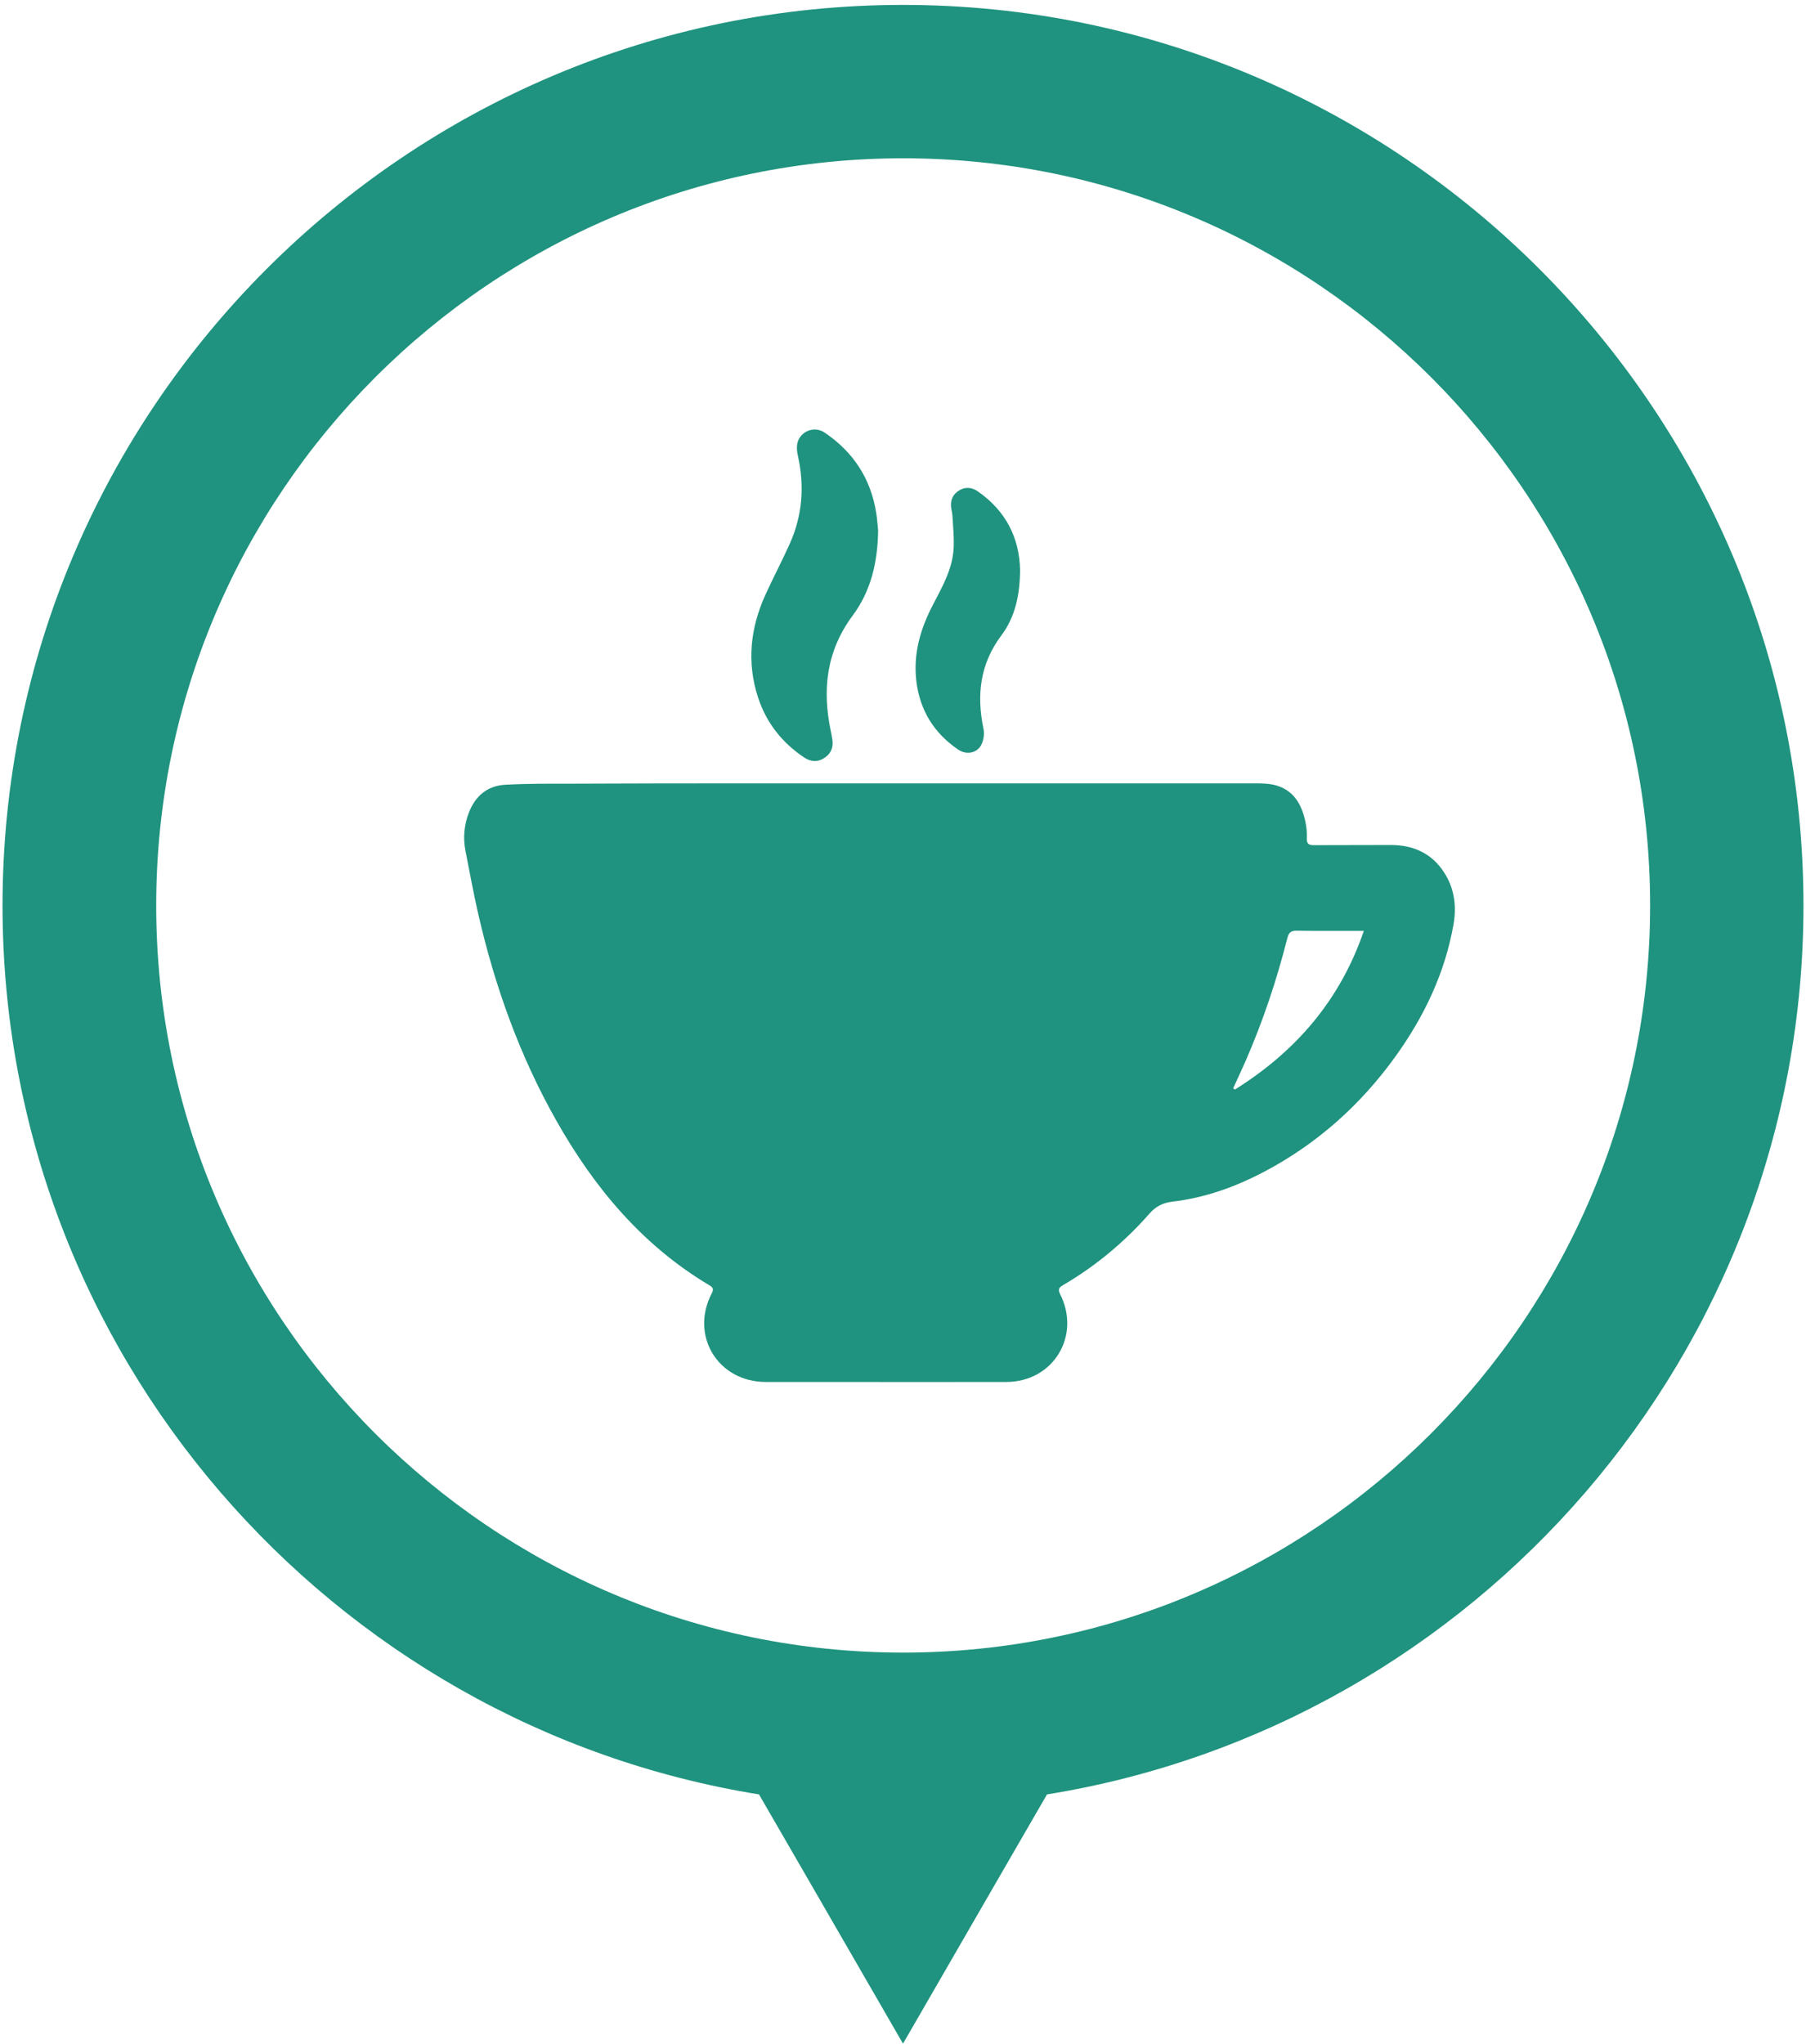
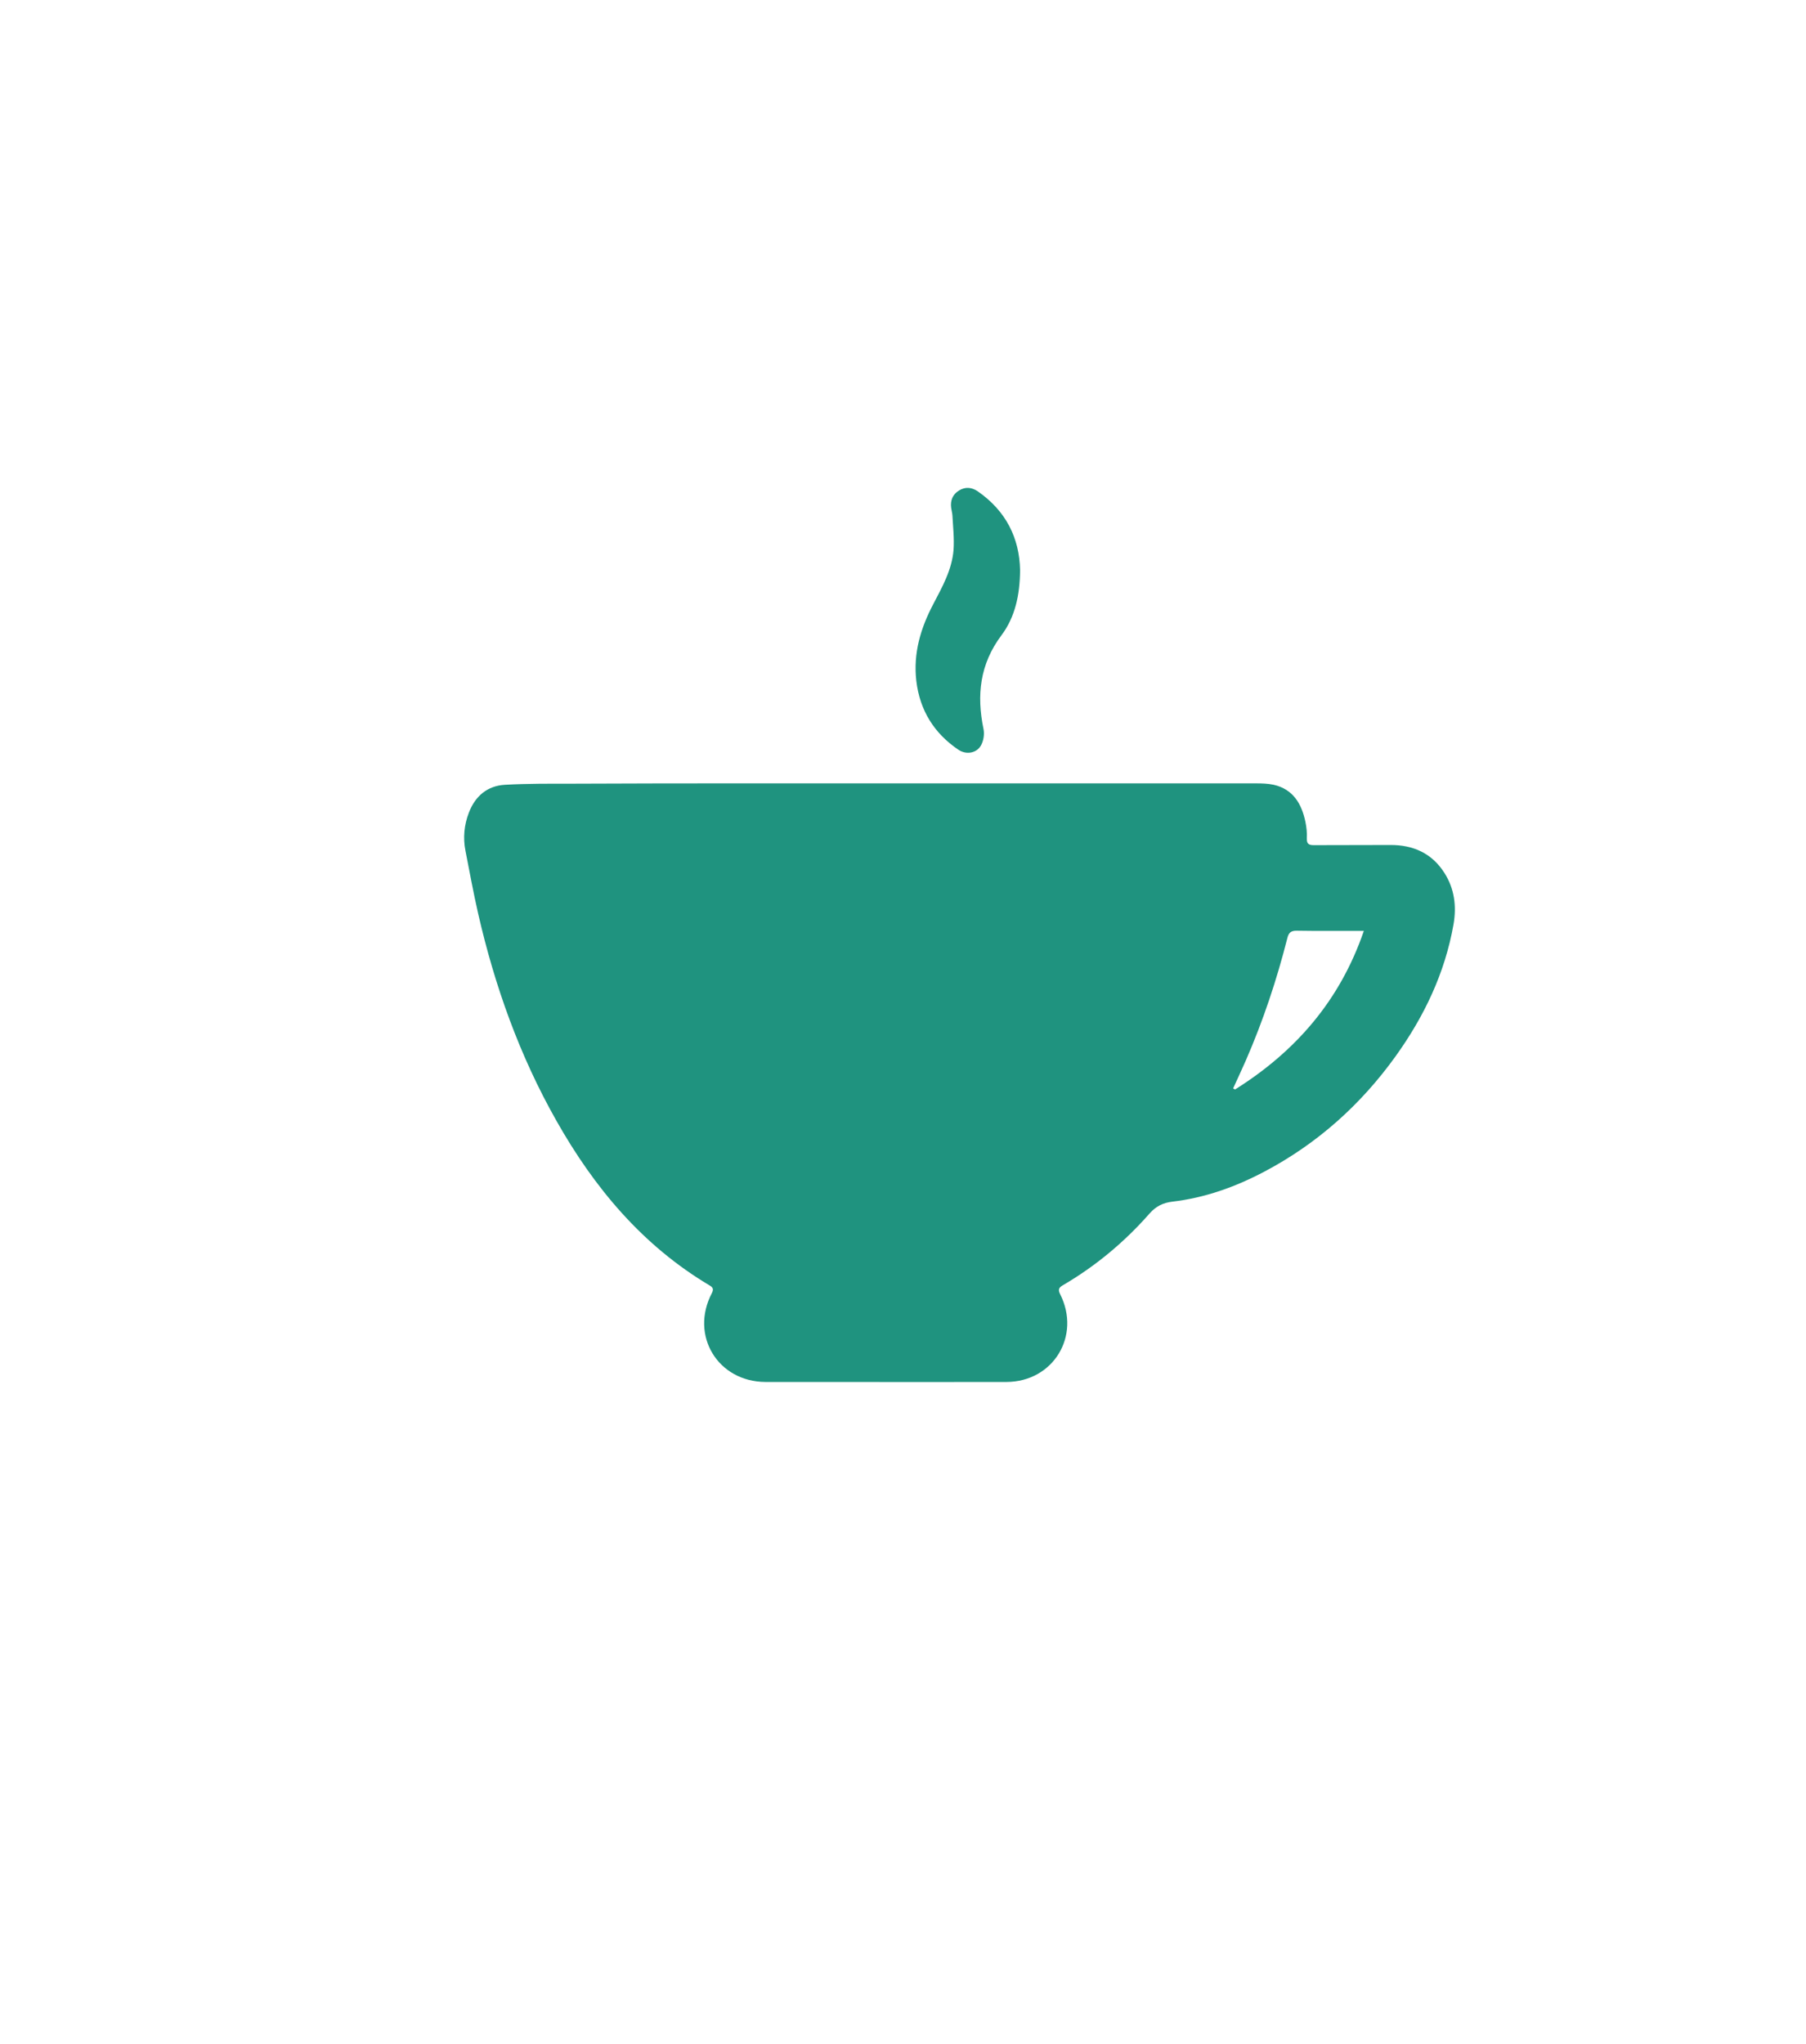
<svg xmlns="http://www.w3.org/2000/svg" width="114" height="129" viewBox="0 0 114 129" fill="none">
-   <path d="M113.84 57.15C113.84 25.81 88.34 0.31 57 0.31C25.66 0.31 0.16 25.81 0.16 57.15C0.16 85.4 20.88 108.89 47.91 113.25L51.27 119.06L57 128.98L62.73 119.06L66.09 113.25C93.12 108.89 113.84 85.39 113.84 57.15ZM57.01 104.3C31.01 104.3 9.86 83.15 9.86 57.15C9.86 31.15 31 9.99 57.01 9.99C83.02 9.99 104.16 31.14 104.16 57.14C104.16 83.14 83.01 104.3 57.01 104.3Z" fill="#1F937F" />
  <path d="M56.14 49.44C63.85 49.44 71.56 49.44 79.27 49.44C79.65 49.44 80.03 49.45 80.4 49.53C81.62 49.81 82.16 50.72 82.4 51.86C82.47 52.2 82.51 52.55 82.49 52.9C82.48 53.25 82.6 53.34 82.93 53.34C84.54 53.33 86.14 53.34 87.75 53.33C89.2 53.32 90.39 53.85 91.18 55.1C91.81 56.09 91.95 57.2 91.75 58.34C91.21 61.41 89.9 64.15 88.09 66.67C85.89 69.73 83.14 72.19 79.8 73.95C77.98 74.91 76.06 75.6 74 75.84C73.42 75.91 72.97 76.13 72.57 76.58C70.99 78.38 69.17 79.9 67.1 81.11C66.86 81.25 66.76 81.37 66.92 81.68C68.25 84.32 66.48 87.21 63.53 87.22C59.76 87.23 55.99 87.22 52.22 87.22C50.92 87.22 49.61 87.22 48.31 87.22C45.31 87.2 43.54 84.29 44.93 81.62C45.06 81.37 45.01 81.25 44.78 81.12C40.55 78.6 37.51 74.96 35.12 70.73C32.8 66.63 31.23 62.24 30.18 57.65C29.88 56.34 29.64 55.01 29.38 53.69C29.22 52.87 29.3 52.05 29.6 51.28C30 50.24 30.77 49.59 31.88 49.53C33.3 49.45 34.72 49.46 36.15 49.46C42.81 49.43 49.48 49.44 56.14 49.44ZM77.84 68.69C77.88 68.71 77.92 68.74 77.96 68.76C81.77 66.37 84.58 63.16 86.09 58.75C85.85 58.75 85.7 58.75 85.56 58.75C84.33 58.75 83.11 58.76 81.88 58.74C81.51 58.73 81.35 58.84 81.26 59.21C80.59 61.85 79.73 64.43 78.64 66.93C78.38 67.52 78.11 68.1 77.84 68.69Z" fill="#1F937F" />
-   <path d="M55.43 33.48C55.4 35.55 54.95 37.33 53.83 38.84C52.17 41.07 51.89 43.51 52.44 46.13C52.48 46.31 52.51 46.49 52.54 46.67C52.62 47.17 52.45 47.57 52.03 47.84C51.6 48.12 51.17 48.08 50.75 47.8C49.36 46.87 48.37 45.61 47.85 44.02C47.13 41.81 47.36 39.66 48.3 37.57C48.8 36.47 49.37 35.4 49.86 34.3C50.65 32.53 50.79 30.69 50.37 28.79C50.32 28.57 50.29 28.34 50.31 28.12C50.38 27.29 51.34 26.82 52.05 27.3C53.86 28.52 54.97 30.21 55.31 32.38C55.38 32.79 55.4 33.23 55.43 33.48Z" fill="#1F937F" />
  <path d="M64.39 35.98C64.38 37.56 64.07 38.96 63.21 40.1C61.85 41.92 61.64 43.87 62.08 46C62.15 46.32 62.09 46.74 61.93 47.03C61.66 47.54 60.99 47.65 60.5 47.32C58.96 46.28 58.06 44.83 57.84 42.97C57.64 41.23 58.11 39.65 58.91 38.13C59.48 37.04 60.09 35.96 60.19 34.71C60.24 33.99 60.16 33.27 60.12 32.54C60.11 32.37 60.06 32.21 60.04 32.05C59.98 31.59 60.13 31.21 60.53 30.96C60.93 30.71 61.34 30.75 61.72 31.01C63.51 32.25 64.35 33.97 64.39 35.98Z" fill="#1F937F" />
</svg>